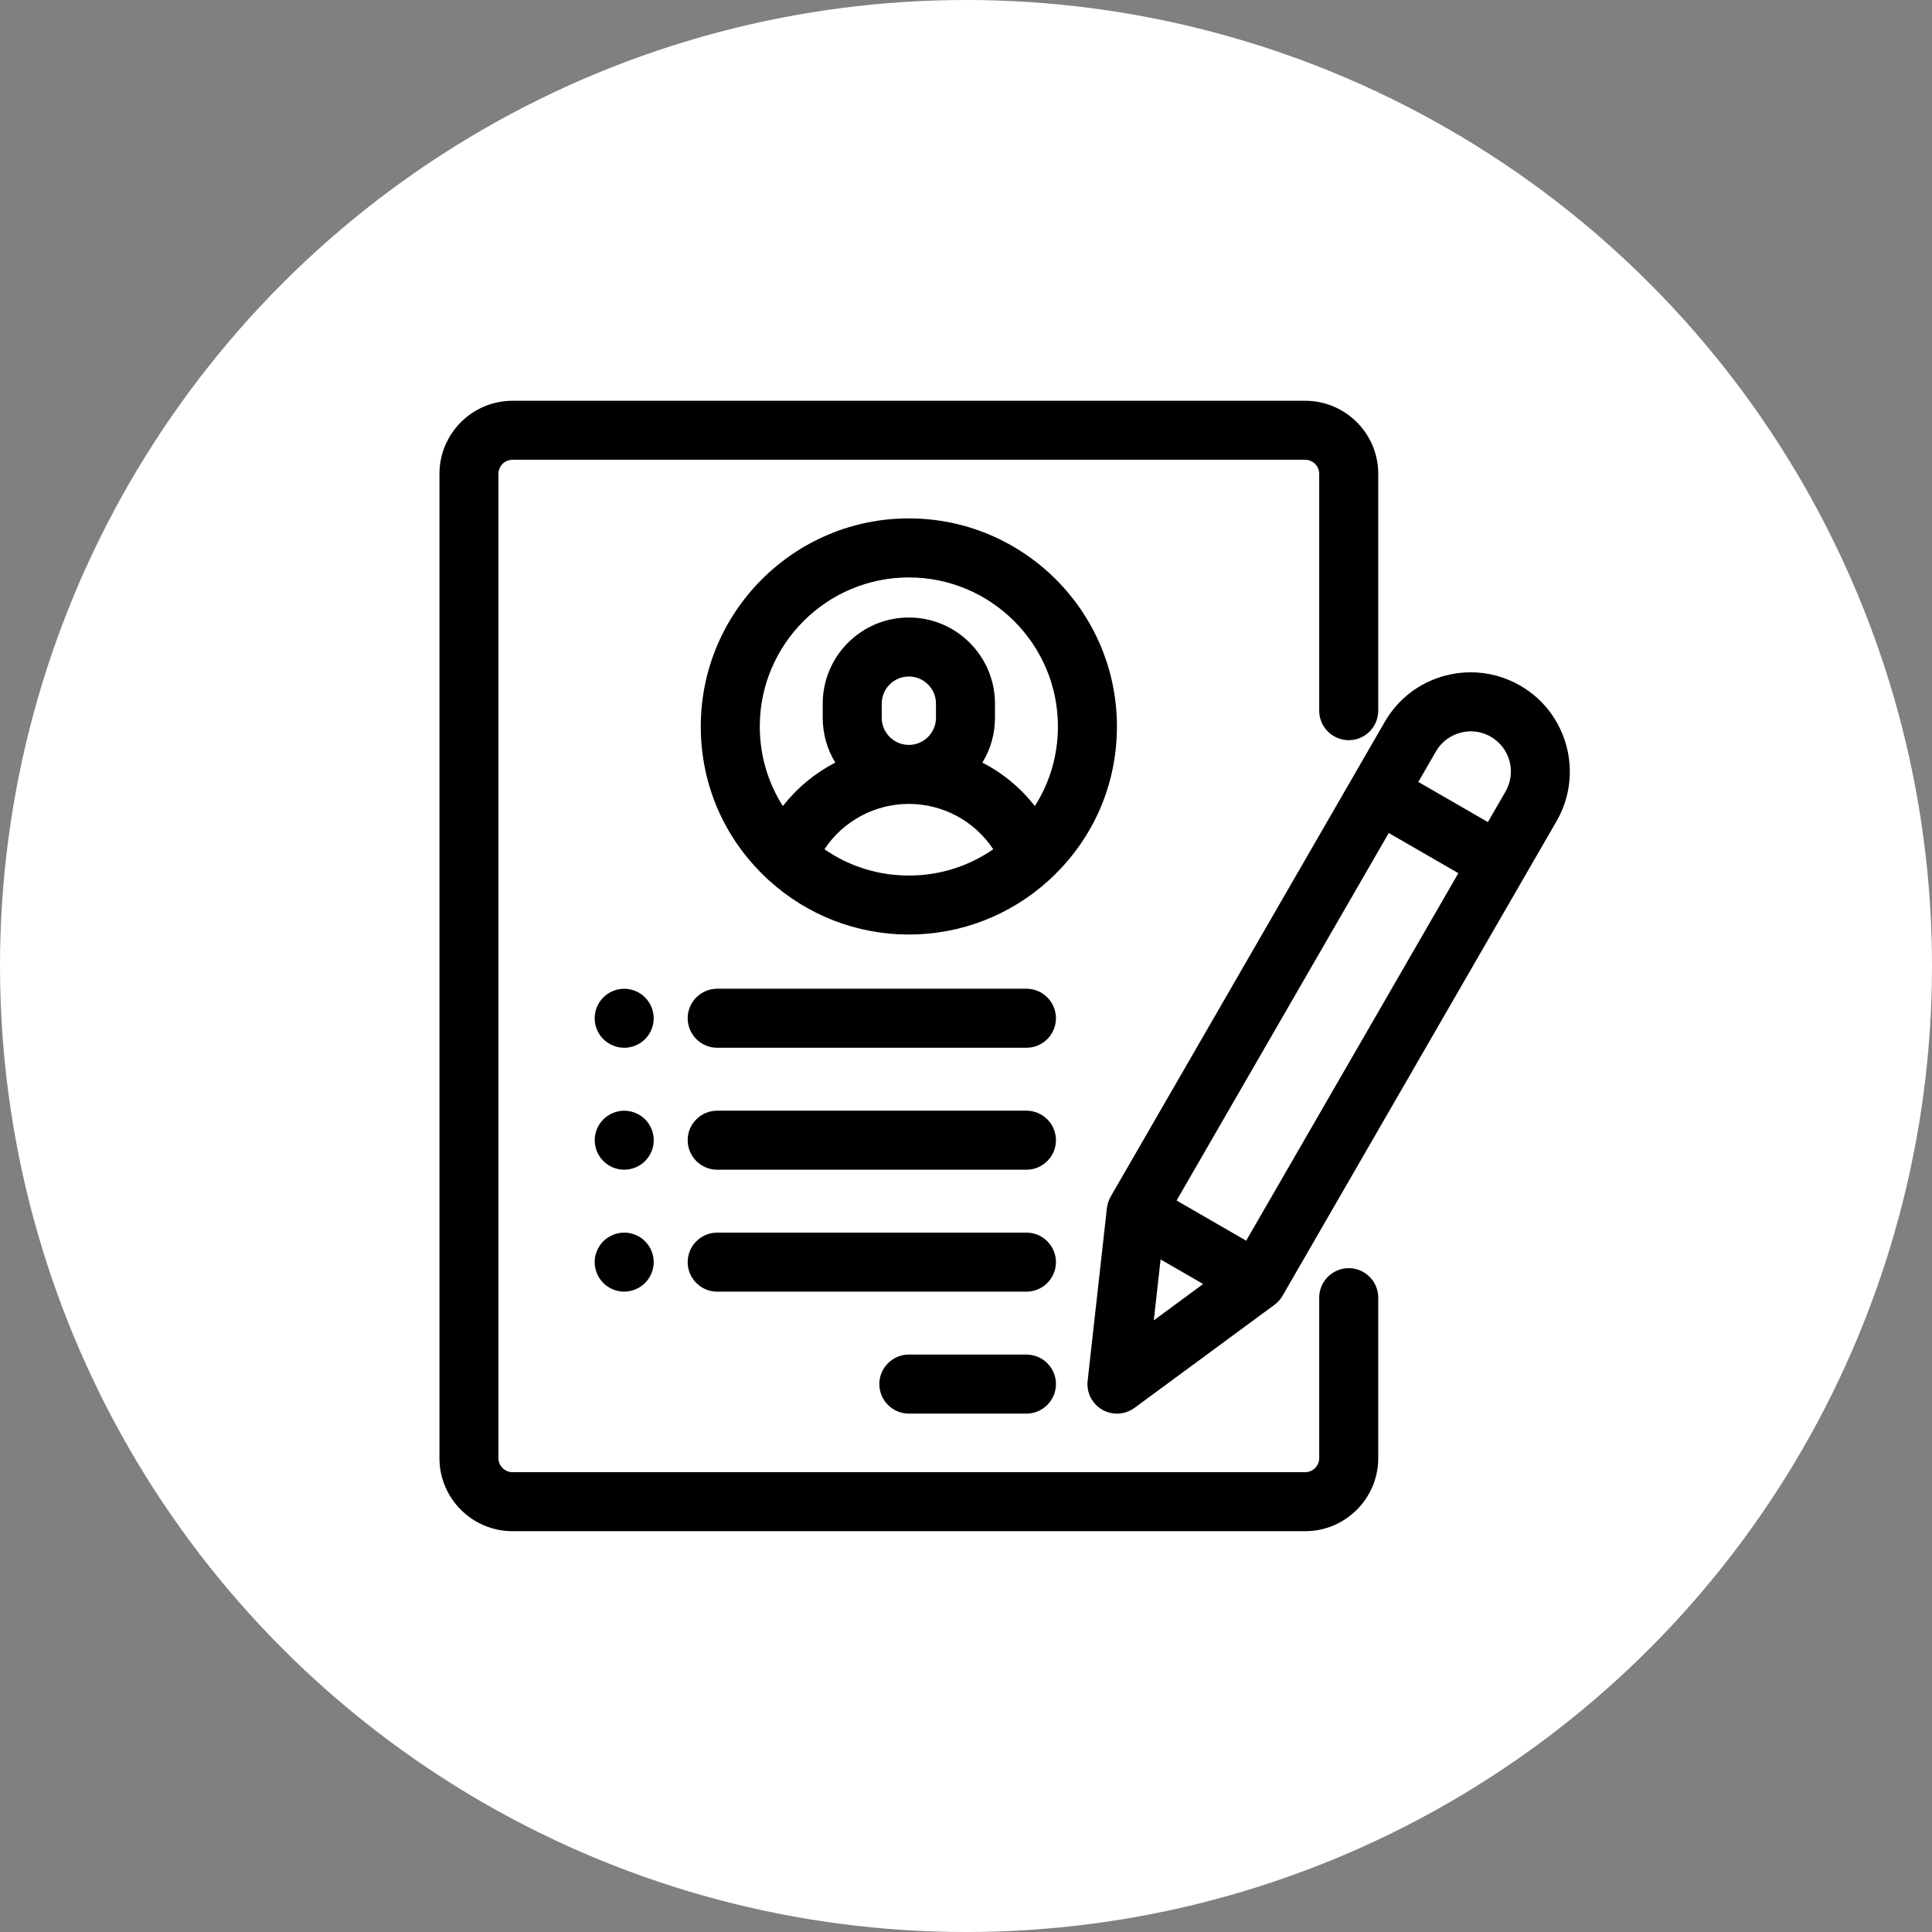
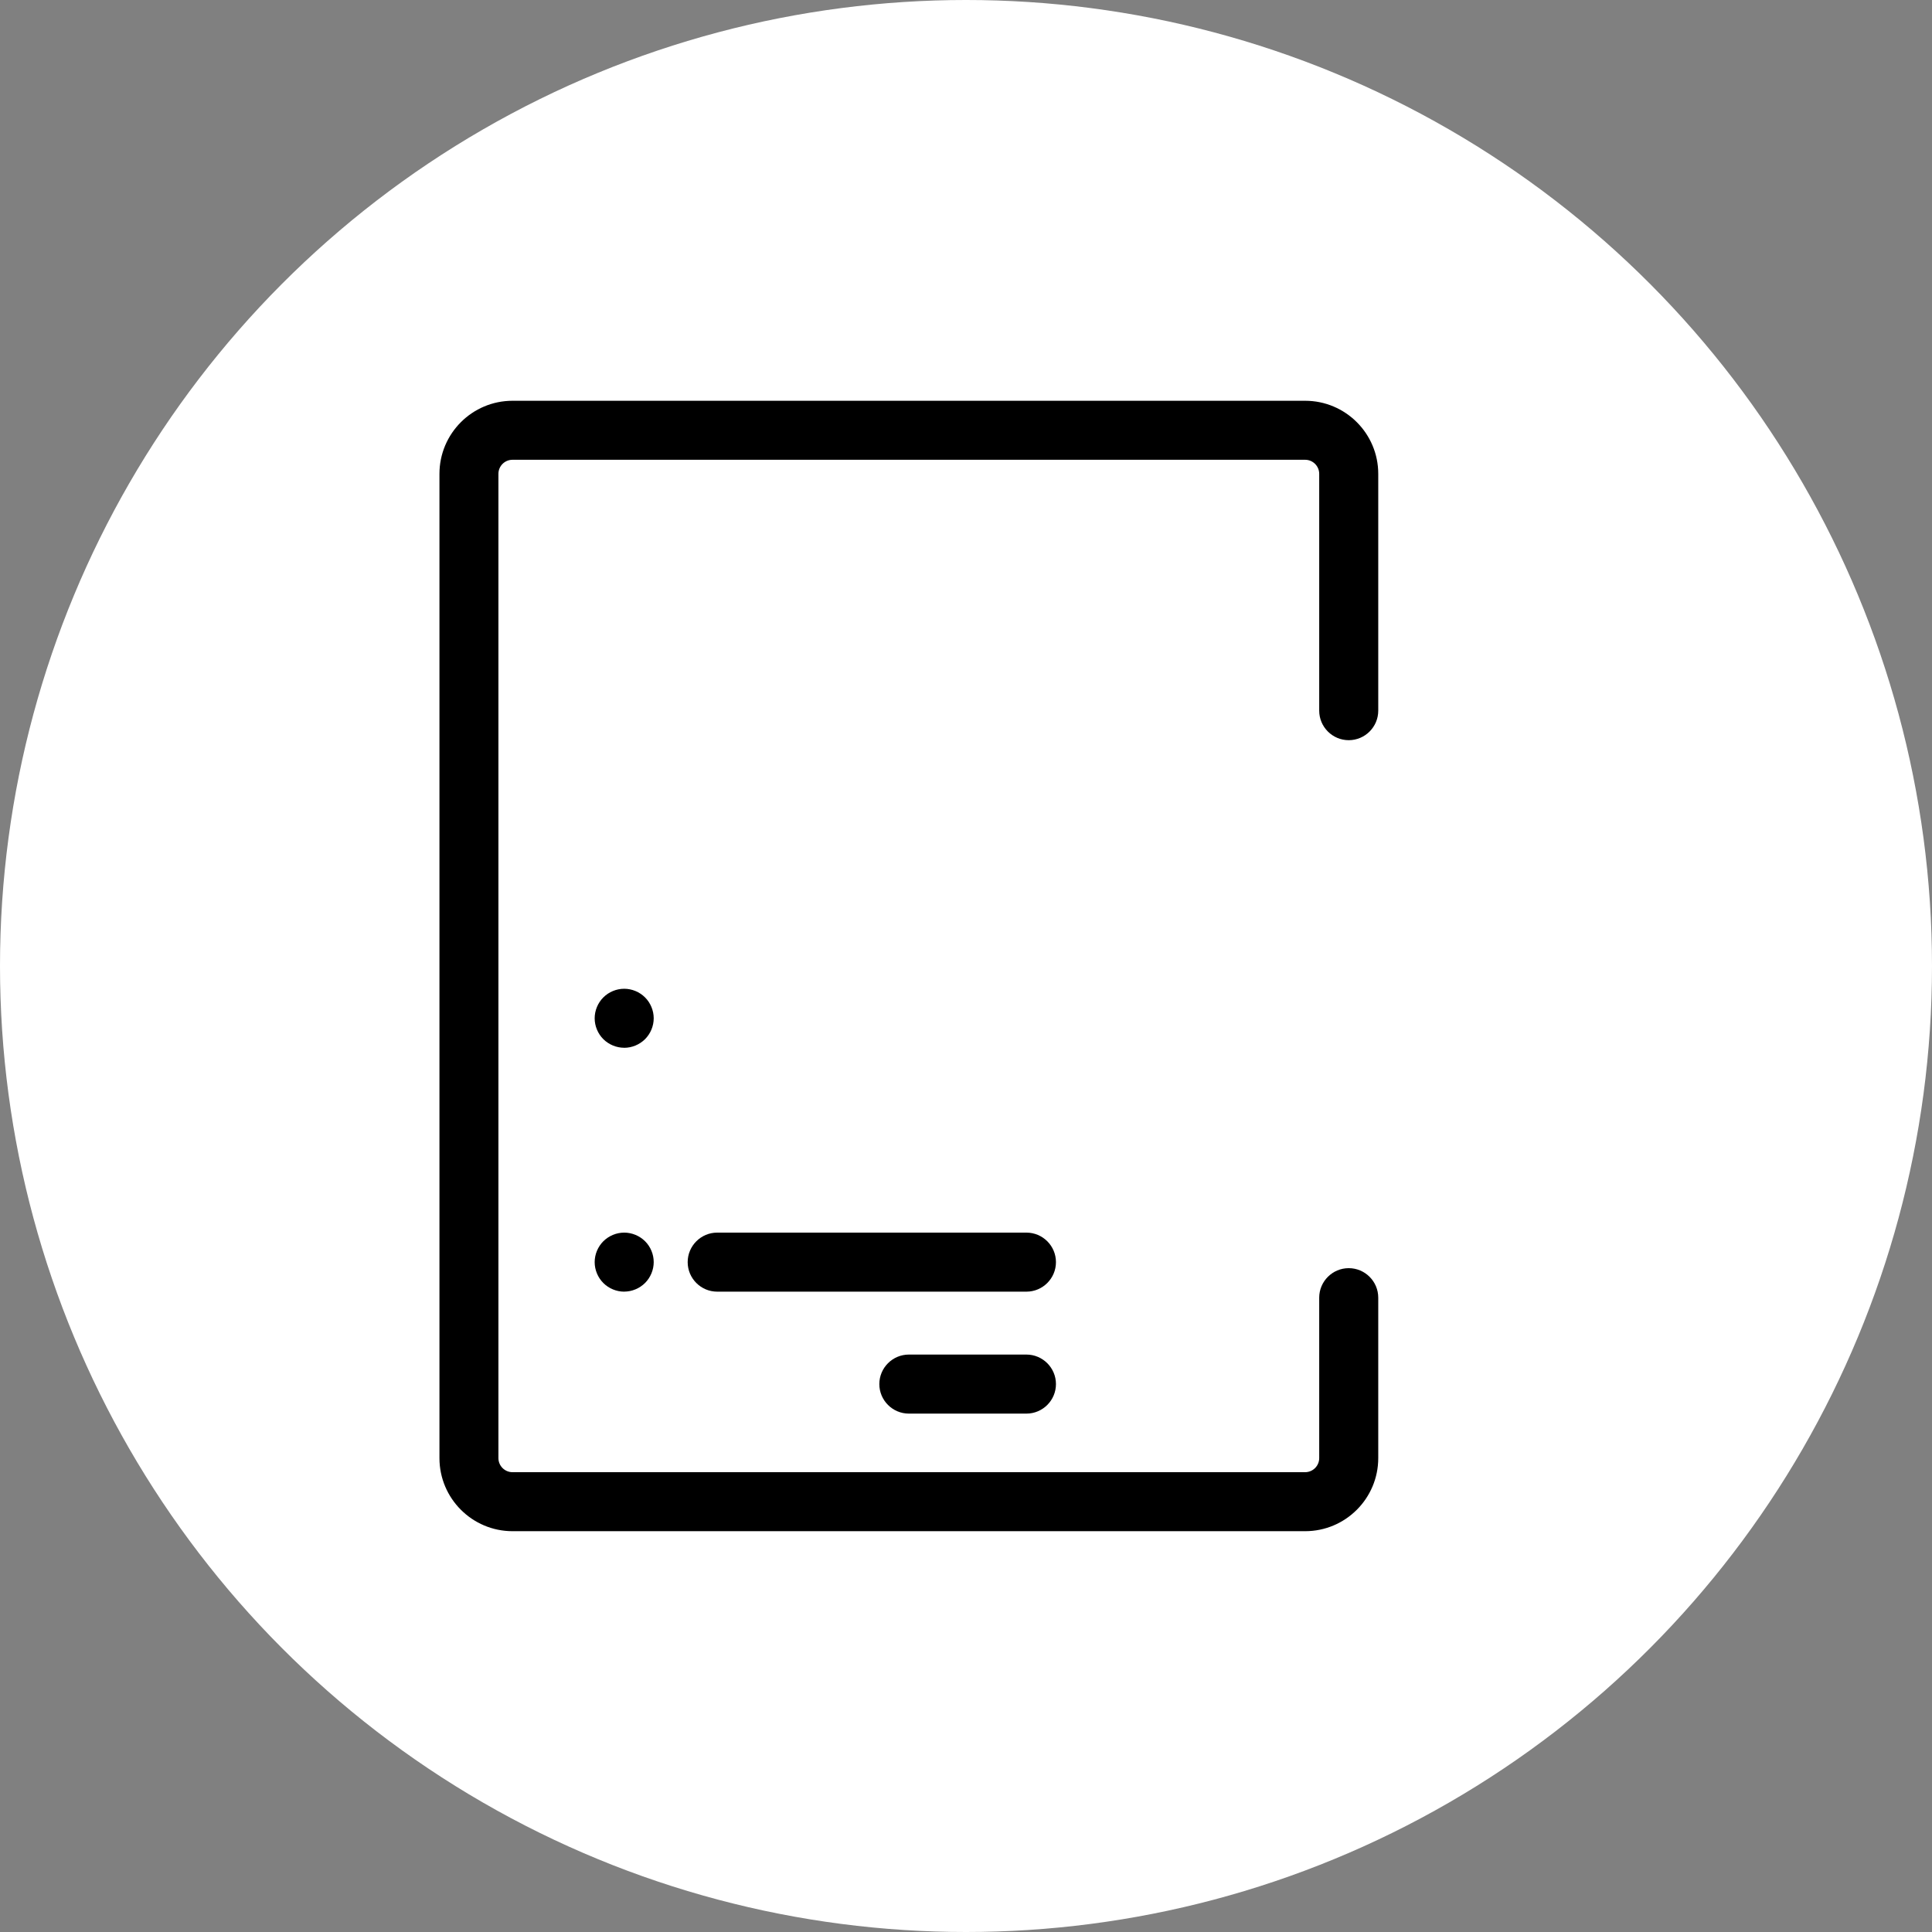
<svg xmlns="http://www.w3.org/2000/svg" viewBox="0 0 500 500">
  <rect x="0" y="0" width="500" height="500" fill="#808080" stroke="none" />
  <defs>
    <style>.cls-1{fill:#fff;}</style>
  </defs>
  <g id="Hintergründe">
    <circle class="cls-1" cx="250" cy="250" r="250" />
  </g>
  <g id="Bewerbungsprozess_Bewerbung">
-     <path d="m289.07,365.84c-1.34,0-2.66-.35-3.82-1.02-2.63-1.52-4.11-4.45-3.77-7.46l4.99-44.72c.12-1.05.45-2.05.98-2.97l70.92-122.84c3.43-5.94,8.96-10.19,15.59-11.96,2.19-.59,4.44-.88,6.68-.88,4.46,0,8.89,1.19,12.8,3.45,12.26,7.08,16.47,22.81,9.4,35.07l-70.92,122.84c-.53.92-1.23,1.7-2.08,2.33l-36.23,26.68c-1.32.97-2.89,1.49-4.53,1.49Zm9.53-24.13l12.77-9.41-11.01-6.36-1.76,15.77Zm23.91-20.62l54.91-95.11-18.01-10.4-54.91,95.11,18.01,10.4Zm62.55-108.33l4.56-7.89c1.39-2.41,1.76-5.21,1.04-7.89-.72-2.68-2.44-4.92-4.84-6.31-1.58-.92-3.38-1.4-5.18-1.4-.91,0-1.82.12-2.71.36-2.68.72-4.93,2.44-6.31,4.84l-4.56,7.89,18.01,10.4Z" />
    <path d="m132.64,396.27c-10.43,0-18.91-8.48-18.91-18.91V122.63c0-10.43,8.48-18.91,18.91-18.91h205.14c10.43,0,18.91,8.48,18.91,18.91v61.29c0,4.21-3.43,7.64-7.64,7.64s-7.64-3.43-7.64-7.64v-61.29c0-2-1.63-3.64-3.64-3.64h-205.14c-2,0-3.64,1.63-3.64,3.64v254.73c0,2,1.63,3.64,3.64,3.64h205.14c2,0,3.64-1.63,3.64-3.64v-41.52c0-4.21,3.43-7.64,7.64-7.64s7.64,3.43,7.64,7.64v41.52c0,10.43-8.48,18.91-18.91,18.91h-205.14Z" />
-     <path d="m235.21,241.86c-13.44,0-26.32-5-36.27-14.08-.25-.2-.48-.42-.72-.67-10.87-10.29-16.86-24.17-16.86-39.1,0-29.69,24.16-53.85,53.85-53.85s53.85,24.16,53.85,53.85c0,14.93-5.99,28.81-16.86,39.1-.24.25-.48.47-.72.67-9.95,9.08-22.83,14.08-36.27,14.08Zm-21.84-22.07c6.45,4.46,13.96,6.8,21.84,6.8s15.39-2.35,21.84-6.8c-4.79-7.28-13.01-11.74-21.84-11.74s-17.05,4.46-21.84,11.74Zm21.84-70.35c-21.27,0-38.58,17.31-38.58,38.58,0,7.36,2.06,14.43,5.97,20.59,3.67-4.69,8.29-8.53,13.58-11.25-2.14-3.49-3.26-7.45-3.26-11.6v-3.66c0-12.29,10-22.29,22.29-22.29s22.29,10,22.29,22.29v3.66c0,4.15-1.12,8.11-3.26,11.6,5.29,2.72,9.91,6.55,13.58,11.25,3.92-6.16,5.97-13.22,5.97-20.59,0-21.27-17.31-38.58-38.58-38.58Zm0,25.64c-3.87,0-7.02,3.15-7.02,7.02v3.66c0,3.87,3.15,7.02,7.02,7.02s7.02-3.15,7.02-7.02v-3.66c0-3.87-3.15-7.02-7.02-7.02Z" />
    <path d="m235.21,365.84c-4.21,0-7.64-3.43-7.64-7.64s3.43-7.64,7.64-7.64h30.43c4.21,0,7.64,3.43,7.64,7.64s-3.43,7.64-7.64,7.64h-30.43Z" />
    <path d="m185.61,334.28c-4.21,0-7.64-3.43-7.64-7.64s3.43-7.64,7.64-7.64h80.03c4.21,0,7.64,3.43,7.64,7.64s-3.43,7.64-7.64,7.64h-80.03Z" />
-     <path d="m185.61,302.72c-4.21,0-7.64-3.43-7.64-7.64s3.43-7.64,7.64-7.64h80.03c4.21,0,7.64,3.43,7.64,7.64s-3.43,7.64-7.64,7.64h-80.03Z" />
    <path d="m161.54,271.16c-2,0-3.97-.81-5.4-2.23-1.42-1.42-2.24-3.39-2.24-5.4s.82-3.98,2.24-5.4c1.42-1.42,3.39-2.24,5.4-2.24s3.98.82,5.4,2.24c1.42,1.42,2.24,3.39,2.24,5.4s-.82,3.98-2.24,5.4c-1.43,1.42-3.4,2.24-5.4,2.24Z" />
-     <path d="m161.54,302.72c-2,0-3.97-.81-5.39-2.23-1.43-1.43-2.24-3.39-2.24-5.4s.82-3.98,2.24-5.4c1.43-1.42,3.4-2.24,5.4-2.24s3.97.81,5.4,2.23c1.43,1.43,2.24,3.39,2.24,5.4s-.82,3.98-2.24,5.4c-1.43,1.42-3.4,2.24-5.4,2.24Z" />
    <path d="m161.54,334.28c-2.01,0-3.98-.82-5.4-2.24-1.42-1.42-2.24-3.39-2.24-5.4s.82-3.98,2.24-5.4c1.43-1.42,3.4-2.24,5.4-2.24s3.97.81,5.4,2.23c1.43,1.42,2.24,3.39,2.24,5.4s-.82,3.98-2.24,5.4c-1.42,1.42-3.39,2.24-5.4,2.24Z" />
-     <path d="m185.61,271.16c-4.21,0-7.64-3.43-7.64-7.64s3.43-7.64,7.64-7.64h80.03c4.21,0,7.64,3.43,7.64,7.64s-3.43,7.64-7.64,7.64h-80.03Z" />
  </g>
</svg>